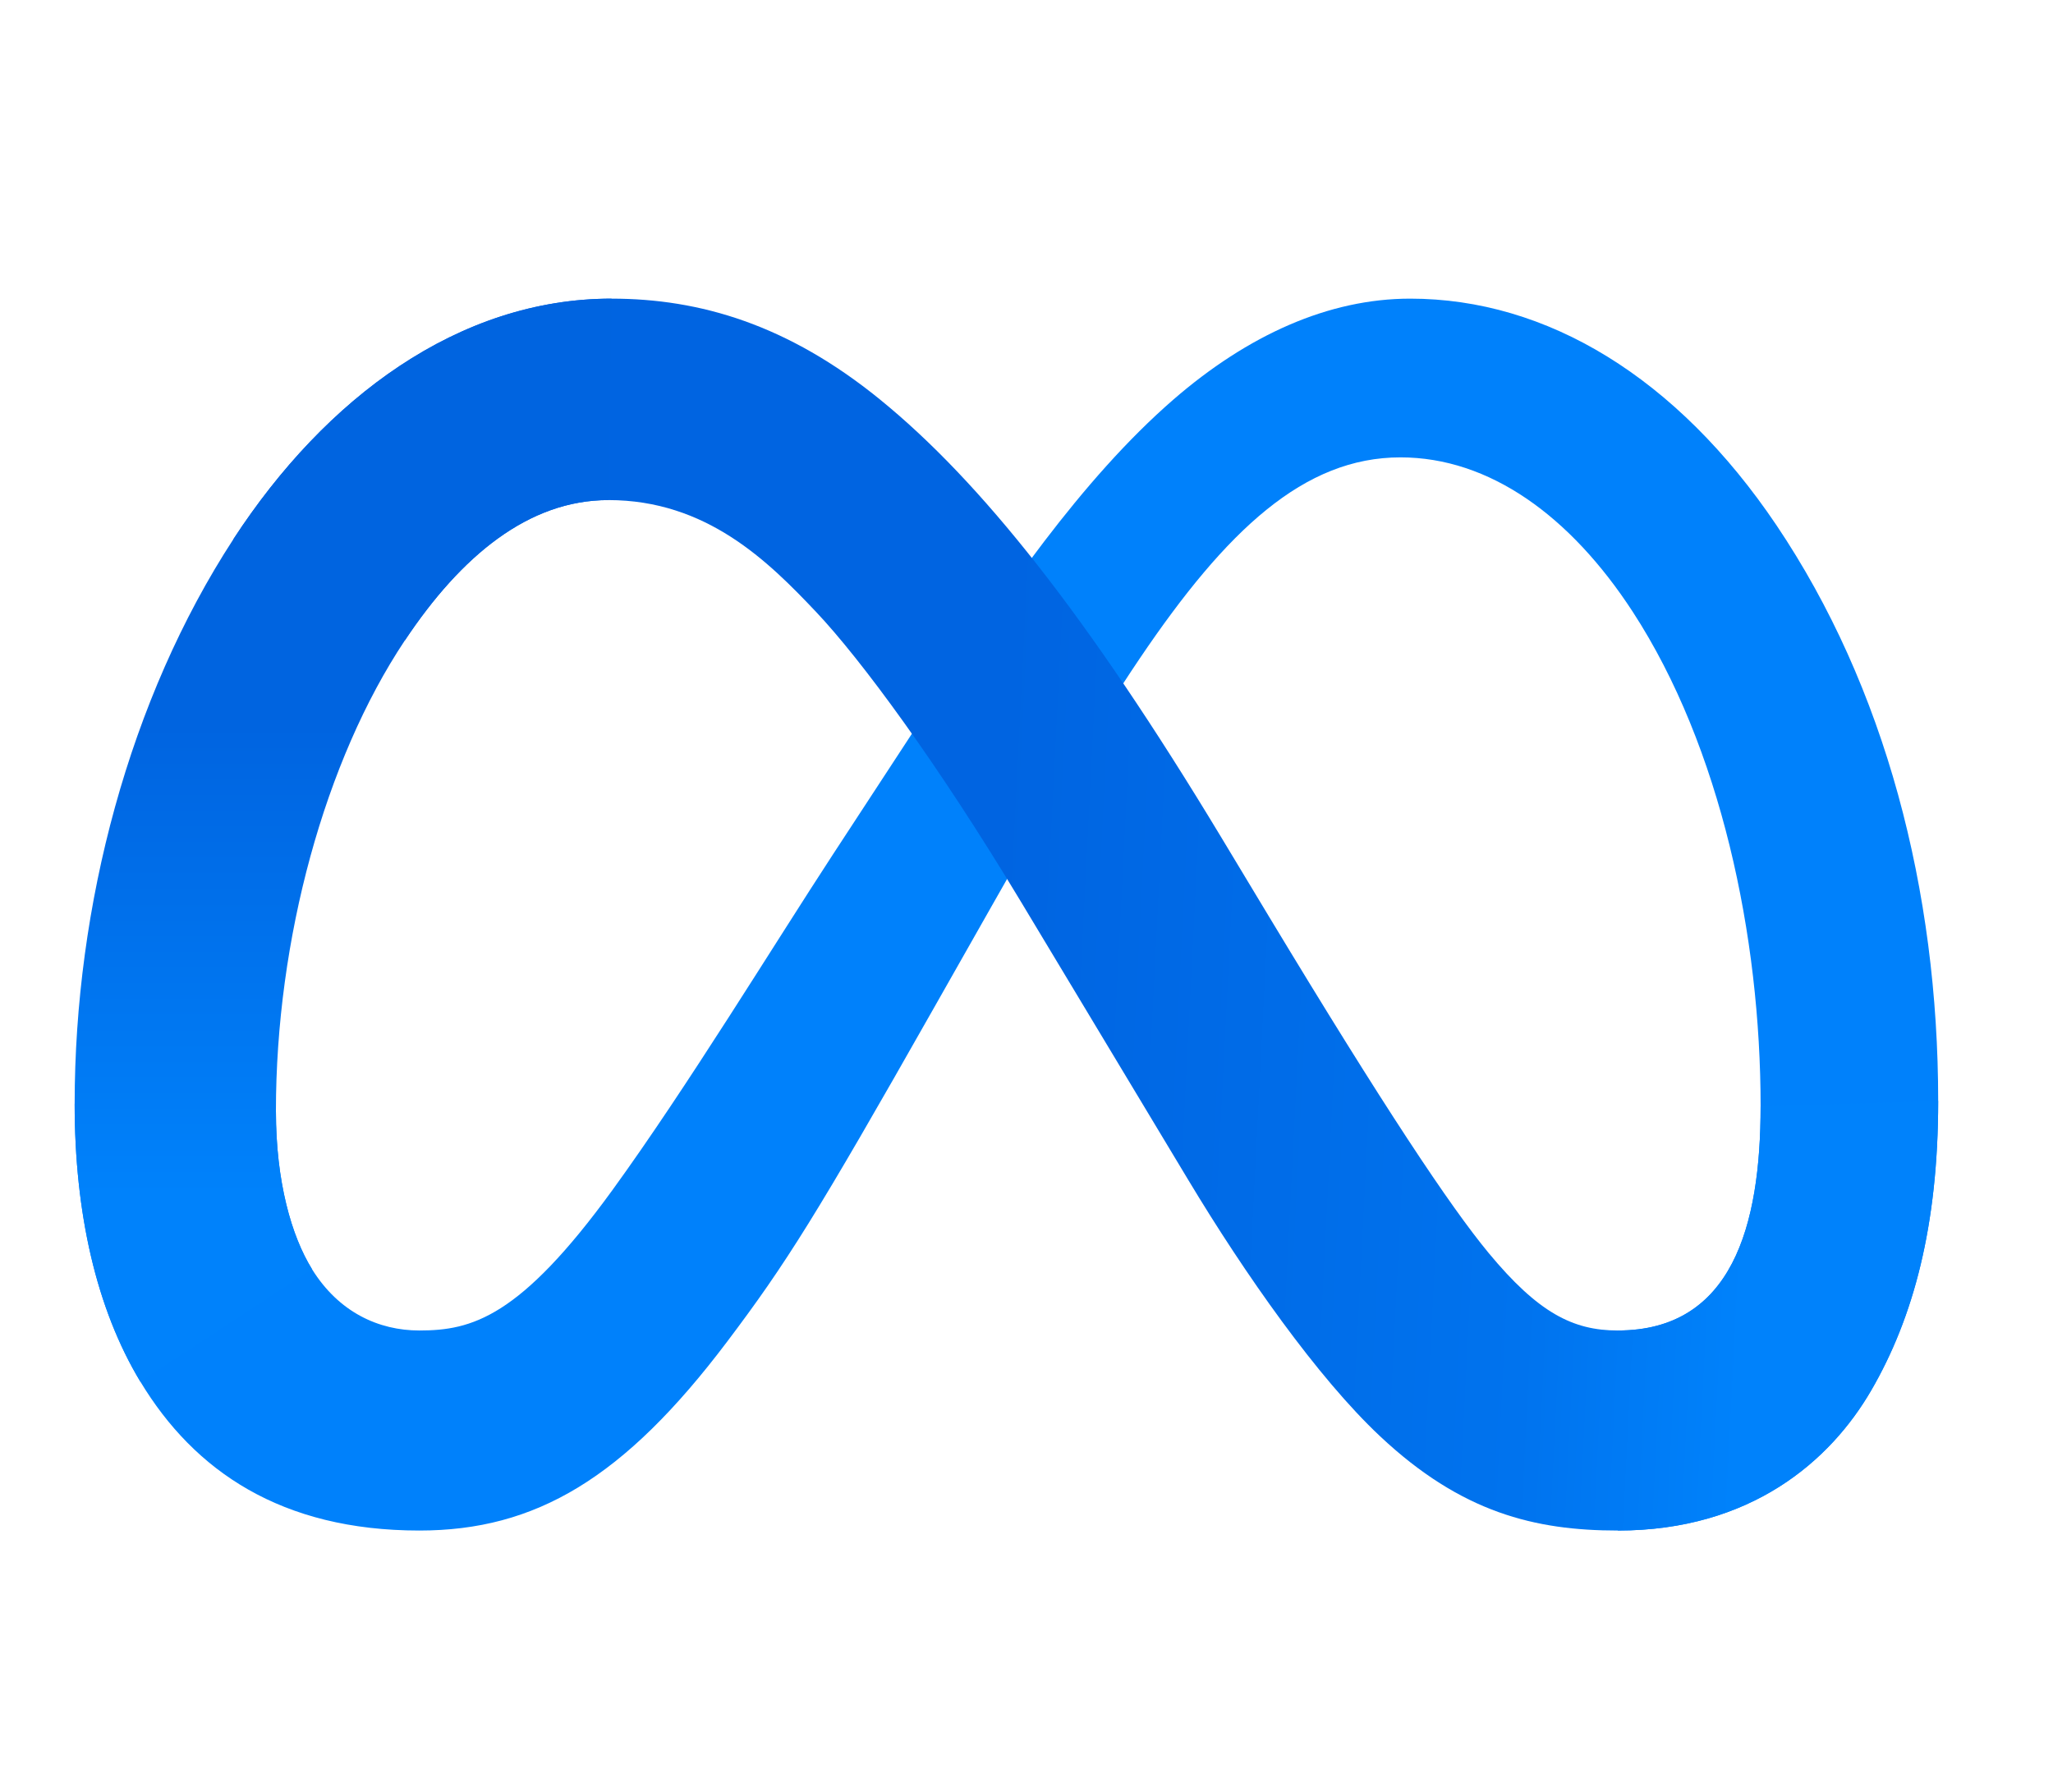
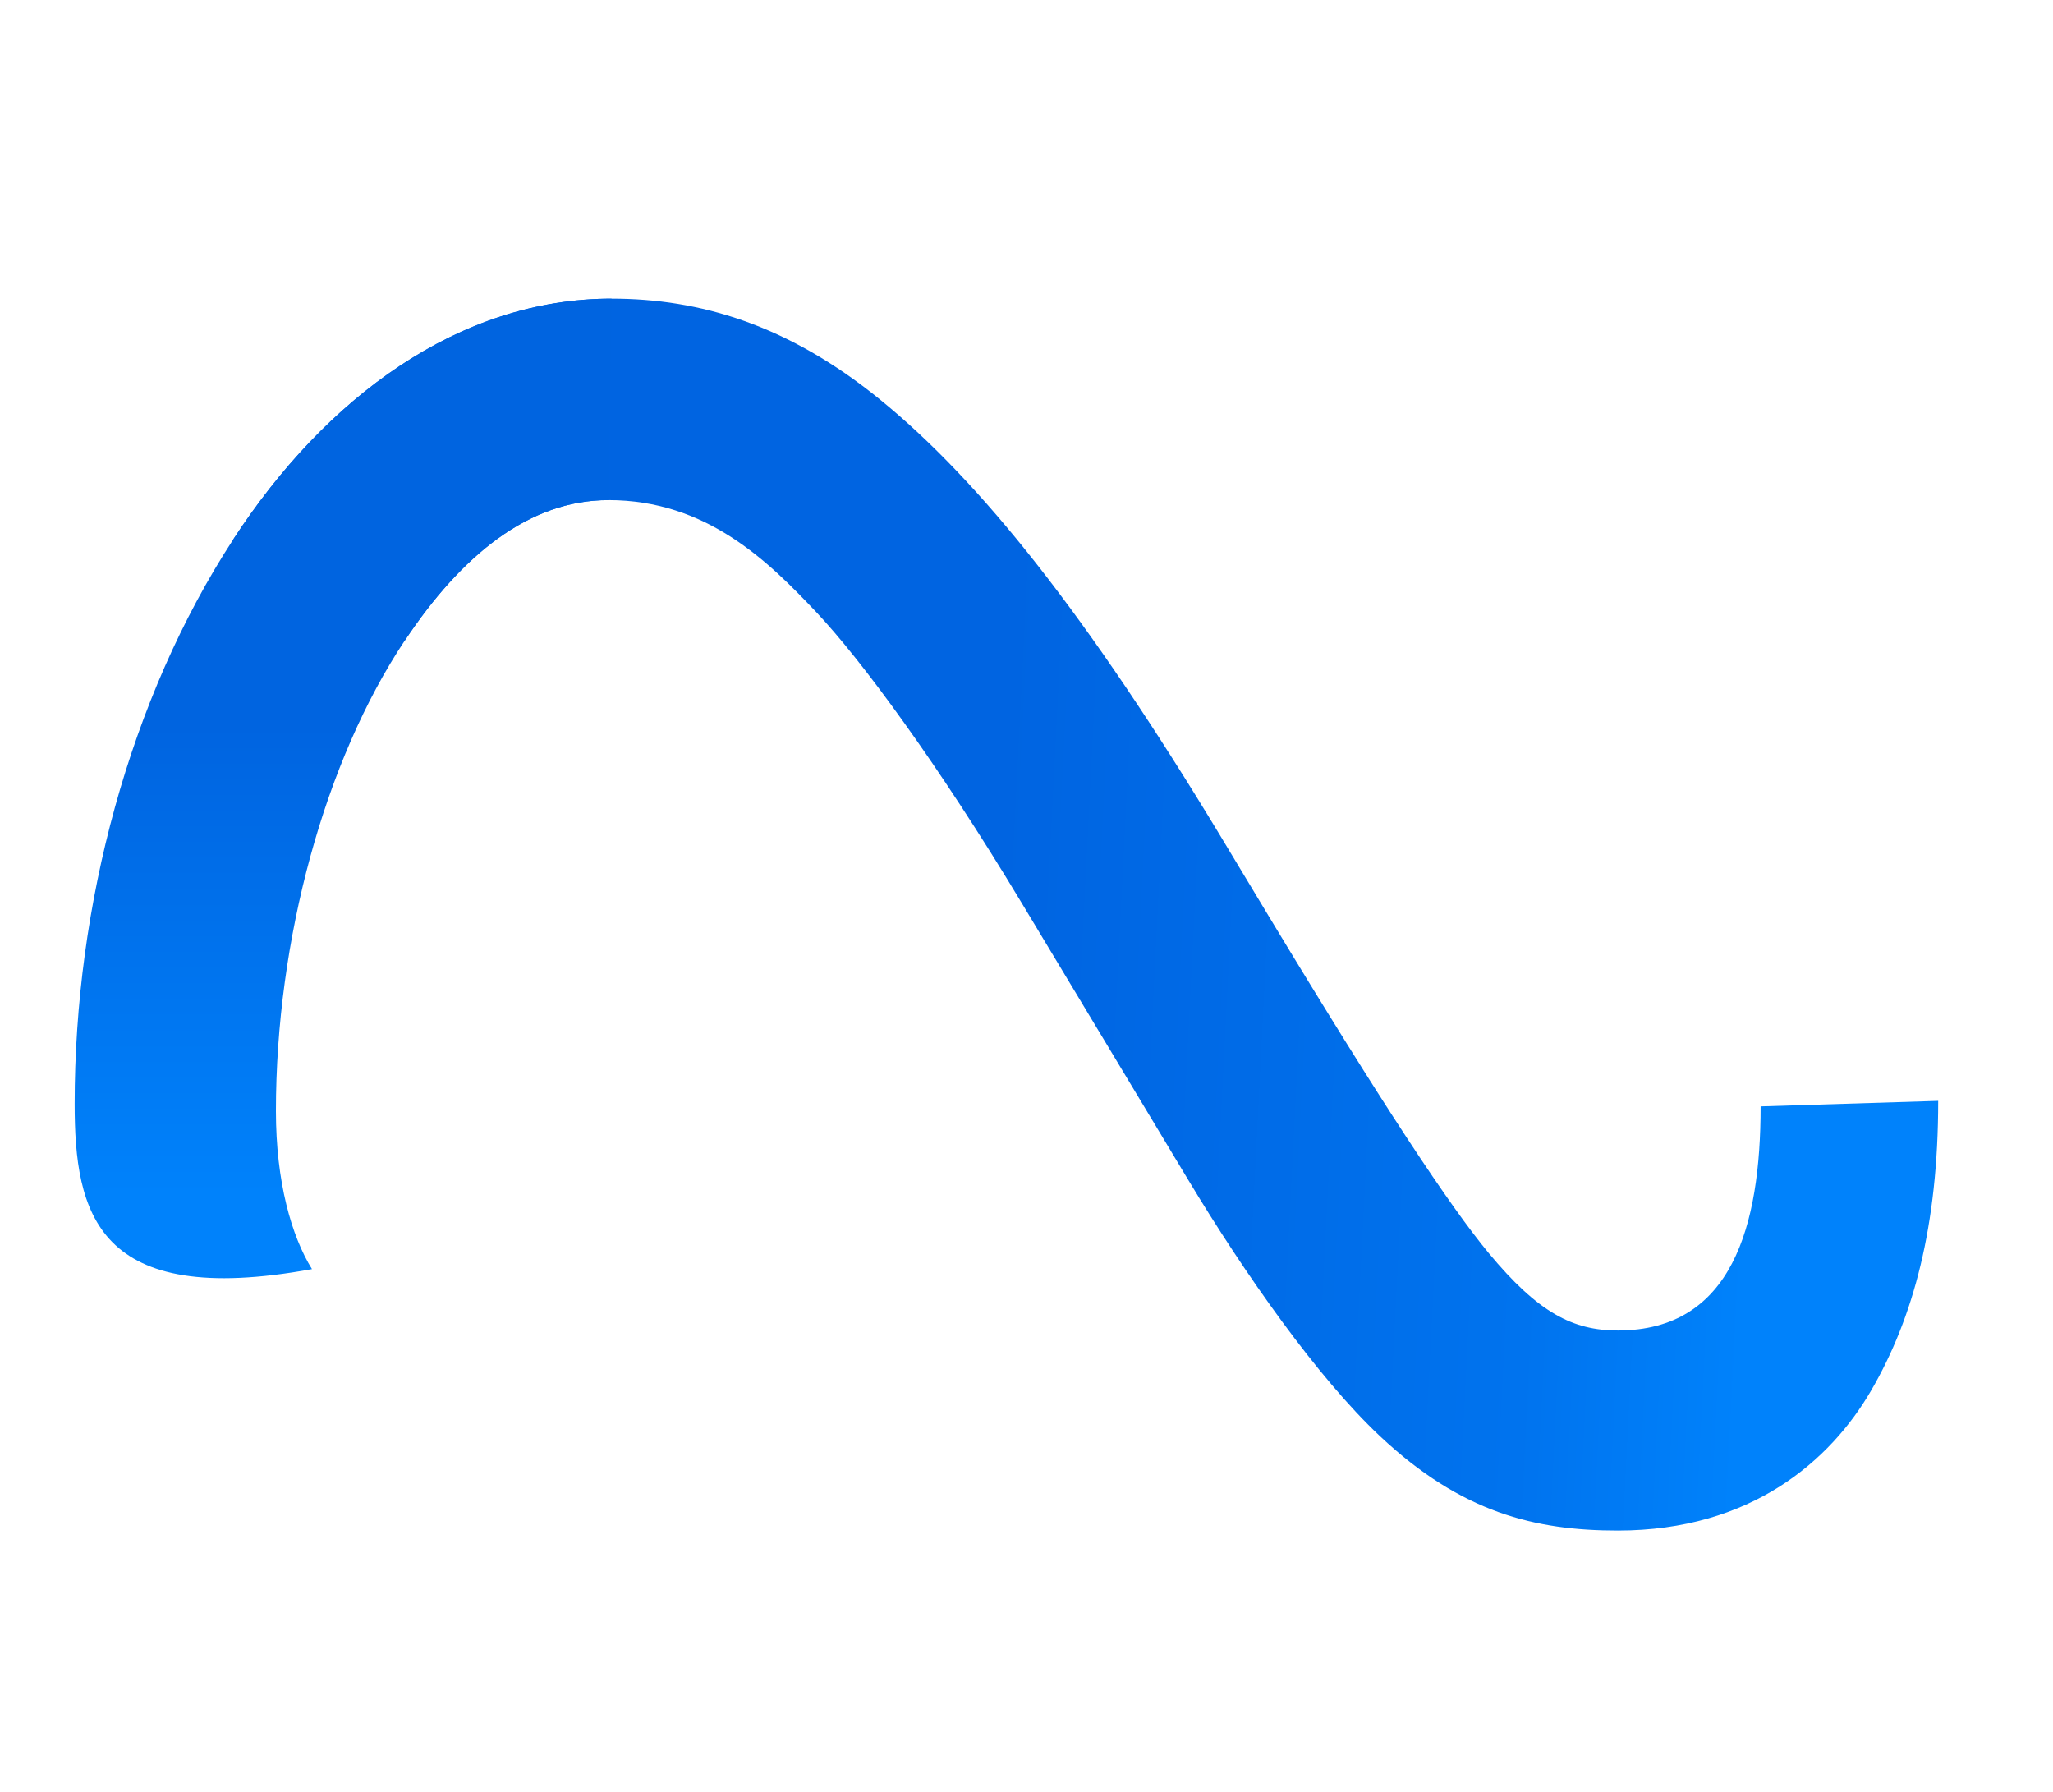
<svg xmlns="http://www.w3.org/2000/svg" width="55" height="48" viewBox="0 0 55 48" fill="none">
  <g clip-path="url(#clip0_364_1174)">
-     <path d="M7.392 29.763C7.392 31.66 7.811 33.116 8.358 33.997C9.075 35.152 10.144 35.641 11.234 35.641C12.641 35.641 13.927 35.293 16.406 31.881C18.392 29.146 20.733 25.307 22.307 22.9L24.974 18.823C26.826 15.991 28.971 12.843 31.429 10.709C33.436 8.968 35.601 8 37.779 8C41.438 8 44.922 10.11 47.589 14.066C50.507 18.399 51.924 23.857 51.924 29.49C51.924 32.838 51.26 35.298 50.132 37.242C49.042 39.122 46.917 41 43.342 41V35.641C46.403 35.641 47.167 32.842 47.167 29.638C47.167 25.074 46.097 20.008 43.741 16.388C42.069 13.821 39.903 12.252 37.519 12.252C34.941 12.252 32.866 14.187 30.535 17.637C29.295 19.471 28.023 21.704 26.594 24.225L25.021 26.998C21.861 32.574 21.061 33.844 19.481 35.939C16.712 39.609 14.347 41 11.234 41C7.542 41 5.207 39.409 3.76 37.011C2.58 35.056 2 32.493 2 29.571L7.392 29.763Z" fill="#0081FB" />
    <path d="M6.252 14.444C8.724 10.652 12.292 8 16.384 8C18.753 8 21.109 8.698 23.569 10.697C26.26 12.883 29.128 16.482 32.707 22.413L33.989 24.541C37.087 29.676 38.849 32.318 39.88 33.564C41.207 35.164 42.135 35.641 43.342 35.641C46.403 35.641 47.167 32.842 47.167 29.638L51.924 29.49C51.924 32.838 51.26 35.298 50.132 37.242C49.042 39.122 46.917 41 43.342 41C41.12 41 39.151 40.52 36.974 38.476C35.3 36.907 33.344 34.12 31.838 31.615L27.361 24.172C25.114 20.436 23.054 17.651 21.861 16.39C20.578 15.034 18.929 13.396 16.297 13.396C14.167 13.396 12.358 14.883 10.844 17.159L6.252 14.444Z" fill="url(#paint0_linear_364_1174)" />
-     <path d="M16.297 13.396C14.167 13.396 12.358 14.883 10.844 17.159C8.703 20.374 7.392 25.163 7.392 29.763C7.392 31.66 7.811 33.116 8.358 33.997L3.76 37.011C2.58 35.056 2 32.493 2 29.571C2 24.258 3.465 18.721 6.252 14.444C8.724 10.652 12.292 8 16.384 8L16.297 13.396Z" fill="url(#paint1_linear_364_1174)" />
+     <path d="M16.297 13.396C14.167 13.396 12.358 14.883 10.844 17.159C8.703 20.374 7.392 25.163 7.392 29.763C7.392 31.66 7.811 33.116 8.358 33.997C2.58 35.056 2 32.493 2 29.571C2 24.258 3.465 18.721 6.252 14.444C8.724 10.652 12.292 8 16.384 8L16.297 13.396Z" fill="url(#paint1_linear_364_1174)" />
  </g>
  <defs>
    <linearGradient id="paint0_linear_364_1174" x1="12.59" y1="28.215" x2="46.964" y2="29.959" gradientUnits="userSpaceOnUse">
      <stop stop-color="#0064E1" />
      <stop offset="0.4" stop-color="#0064E1" />
      <stop offset="0.83" stop-color="#0073EE" />
      <stop offset="1" stop-color="#0082FB" />
    </linearGradient>
    <linearGradient id="paint1_linear_364_1174" x1="9.812" y1="32.016" x2="9.812" y2="19.403" gradientUnits="userSpaceOnUse">
      <stop stop-color="#0082FB" />
      <stop offset="1" stop-color="#0064E0" />
    </linearGradient>
    <clipPath id="clip0_364_1174">
      <rect width="50" height="33" fill="white" transform="translate(2 8)" />
    </clipPath>
  </defs>
</svg>